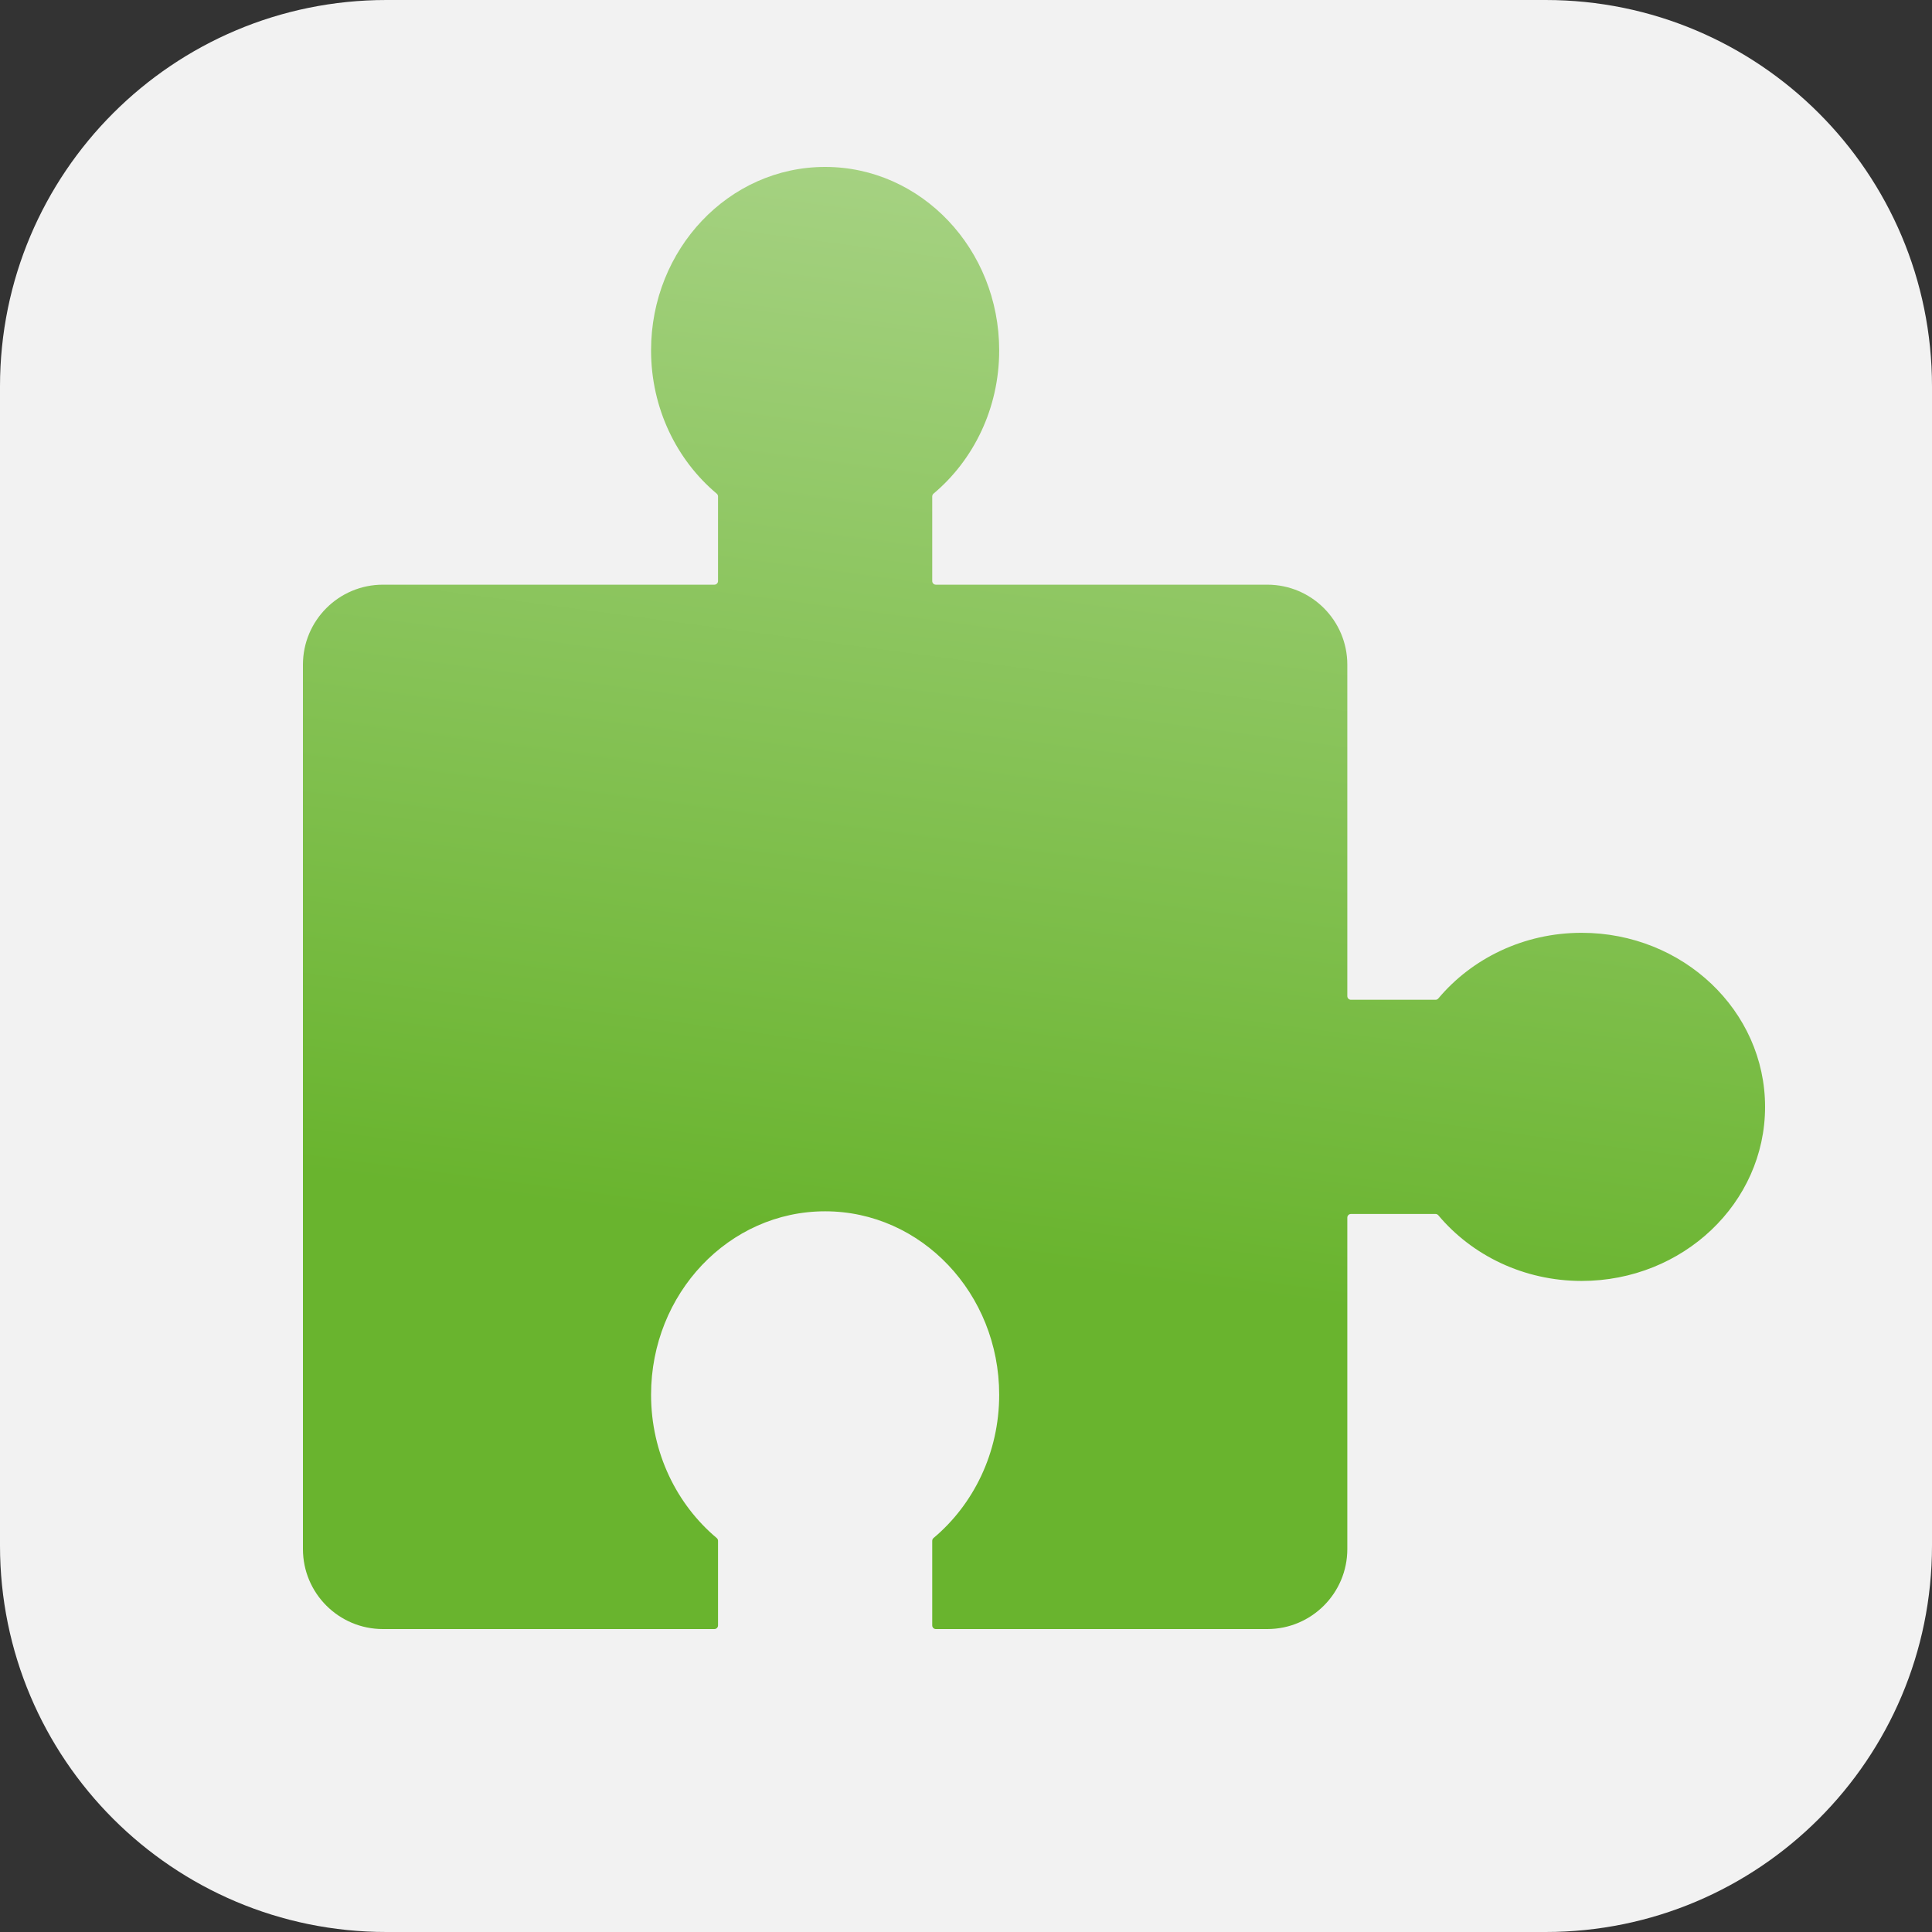
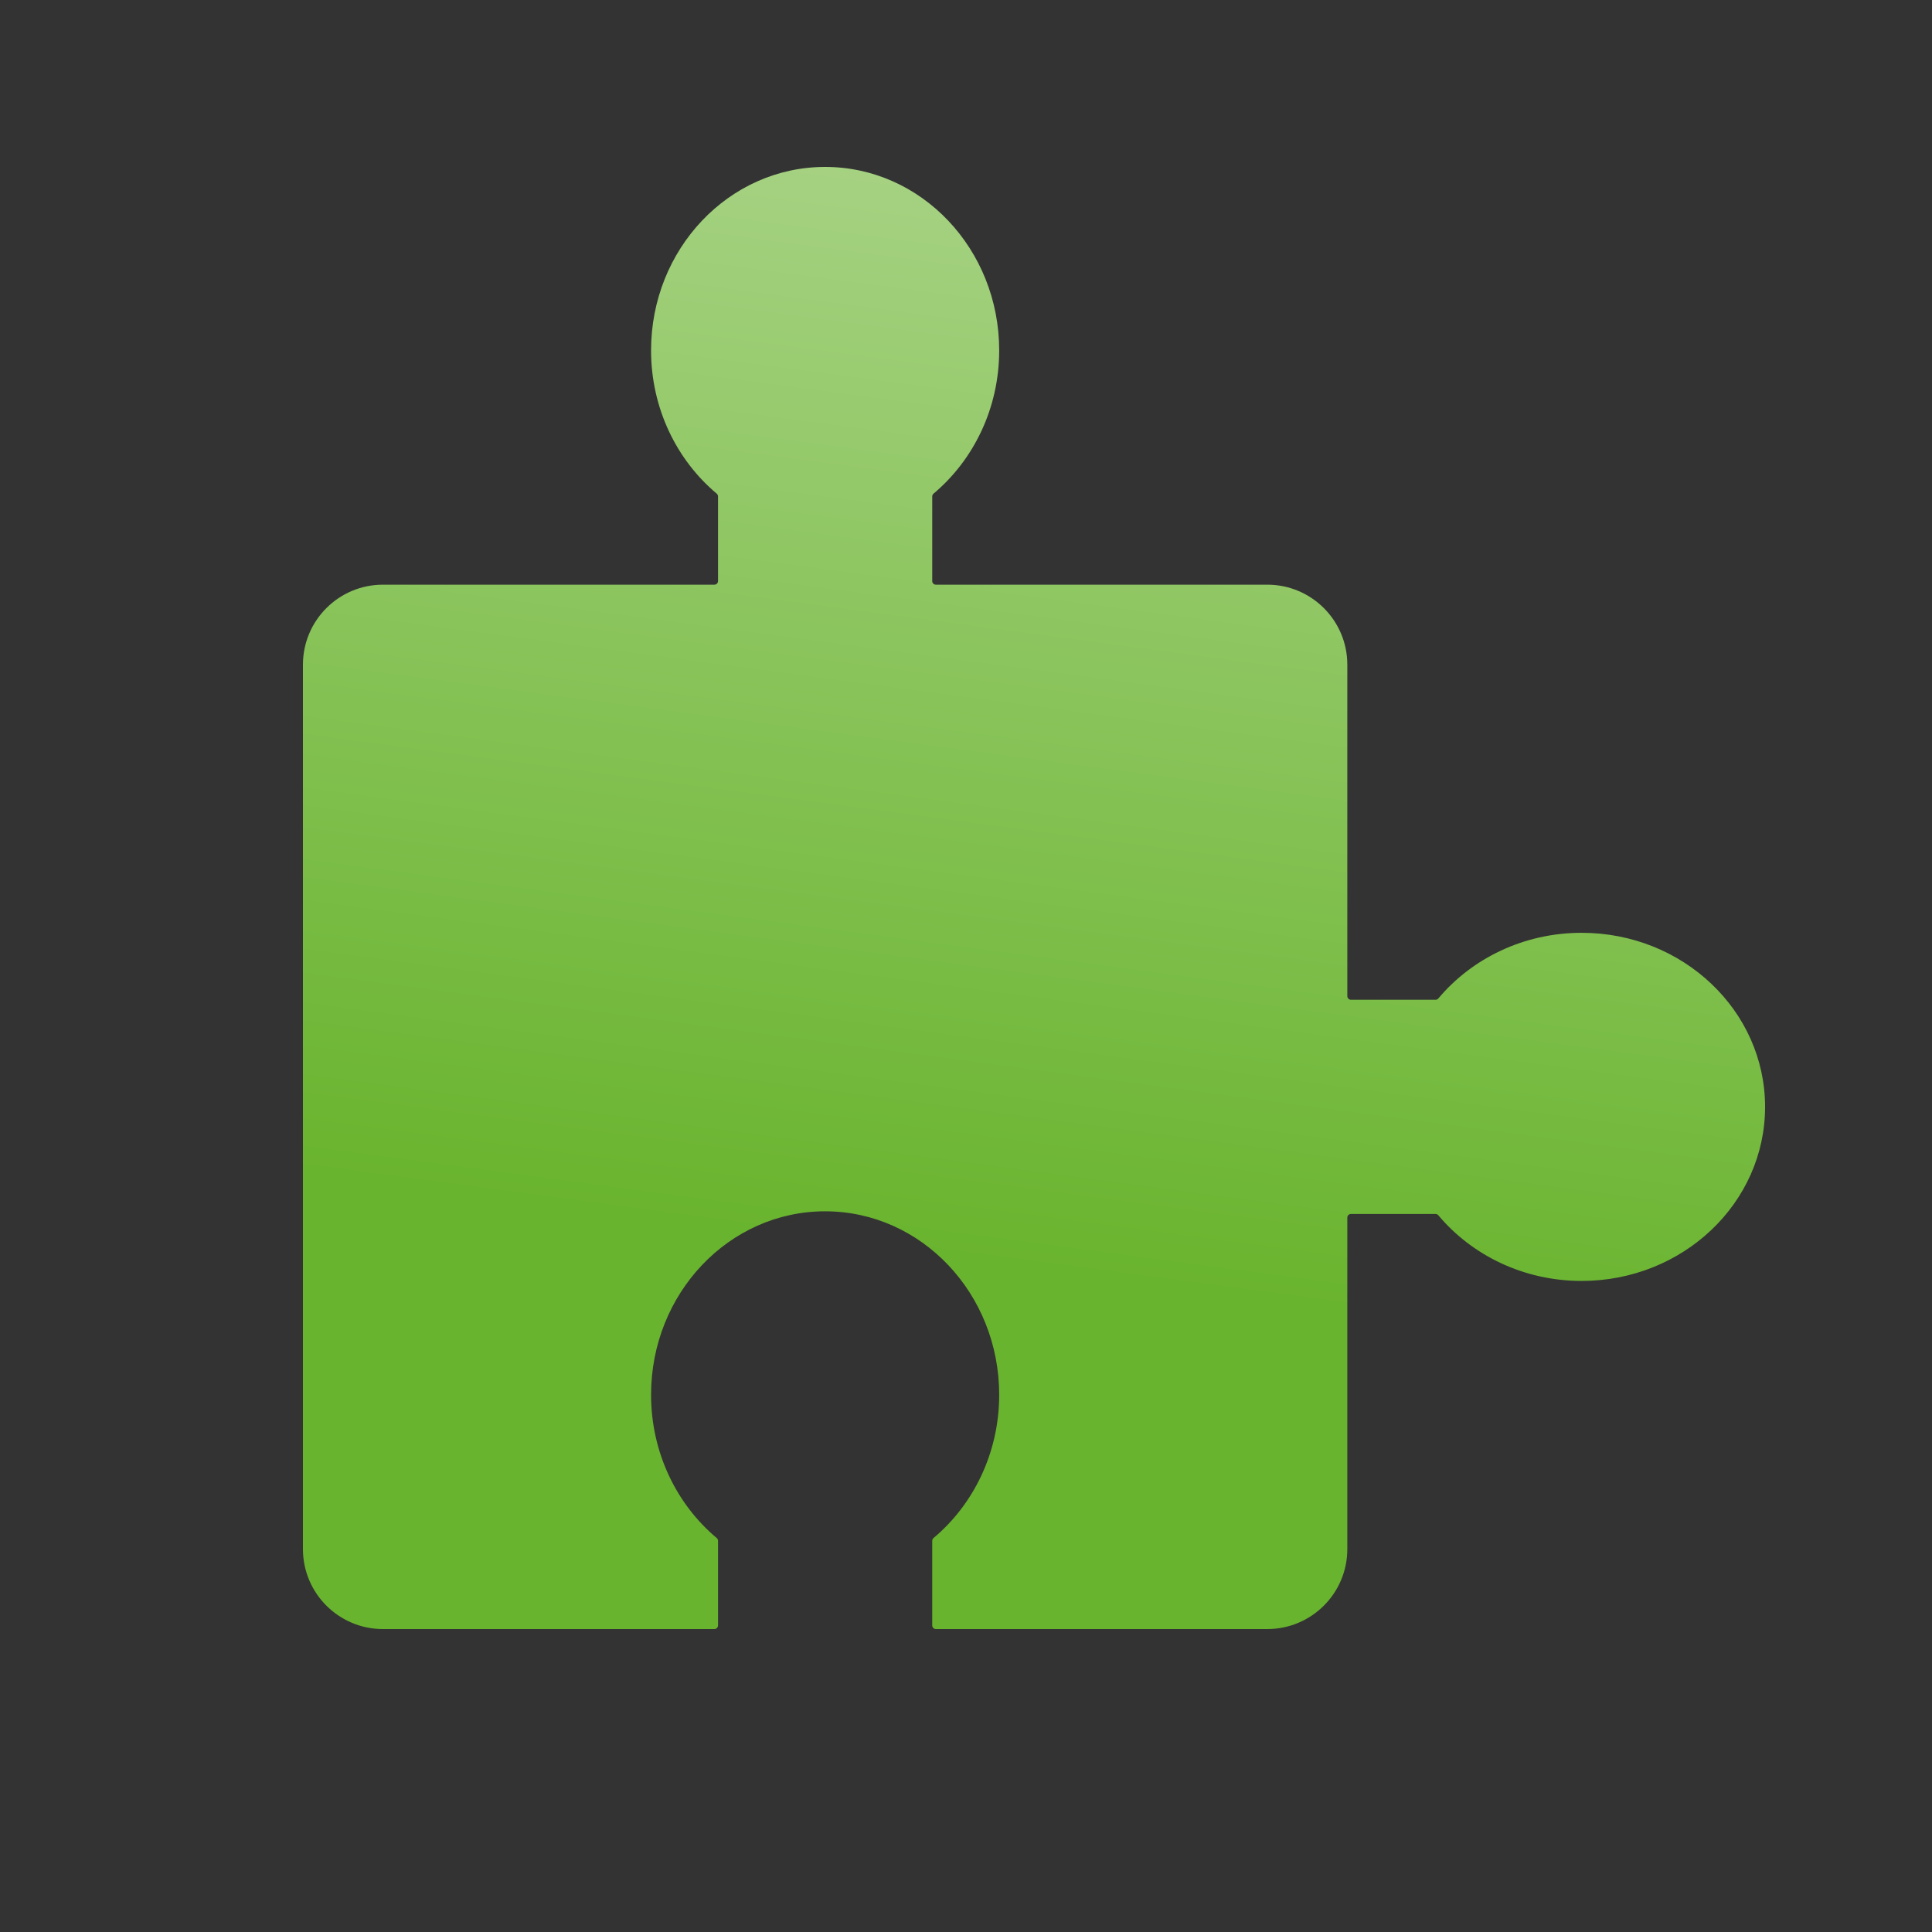
<svg xmlns="http://www.w3.org/2000/svg" width="100" height="100" viewBox="0 0 100 100" fill="none">
  <rect x="0" y="0" width="100" height="100" fill="#333333" stroke="none" />
-   <path d="M0 20C0 8.954 8.954 0 20 0H80C91.046 0 100 8.954 100 20V80C100 91.046 91.046 100 80 100H20C8.954 100 0 91.046 0 80V20Z" fill="#F2F2F2" />
  <path d="M15.68 80.178V34.405C15.68 32.117 17.534 30.263 19.821 30.263H36.976C37.08 30.263 37.165 30.179 37.165 30.075V25.696C37.165 25.64 37.139 25.586 37.096 25.55C35.031 23.818 33.699 21.139 33.699 18.136C33.699 12.891 37.732 8.64 42.708 8.64C47.684 8.64 51.718 12.891 51.718 18.136C51.718 21.139 50.385 23.818 48.32 25.55C48.277 25.586 48.252 25.64 48.252 25.696V30.075C48.252 30.179 48.336 30.263 48.44 30.263H65.595C67.882 30.263 69.737 32.117 69.737 34.405V51.559C69.737 51.663 69.821 51.748 69.925 51.748H74.304C74.36 51.748 74.413 51.722 74.449 51.679C76.181 49.614 78.861 48.282 81.864 48.282C87.109 48.282 91.36 52.315 91.36 57.291C91.36 62.268 87.109 66.301 81.864 66.301C78.861 66.301 76.181 64.969 74.449 62.904C74.413 62.86 74.36 62.835 74.304 62.835H69.925C69.821 62.835 69.737 62.919 69.737 63.023V80.178C69.737 82.466 67.882 84.32 65.595 84.32H48.44C48.336 84.32 48.252 84.236 48.252 84.132V79.753C48.252 79.697 48.277 79.644 48.32 79.607C50.385 77.876 51.718 75.196 51.718 72.193C51.718 66.948 47.684 62.697 42.708 62.697C37.732 62.697 33.699 66.948 33.699 72.193C33.699 75.196 35.031 77.876 37.096 79.607C37.139 79.644 37.165 79.697 37.165 79.753V84.132C37.165 84.236 37.08 84.32 36.976 84.32H19.821C17.534 84.32 15.68 82.466 15.68 80.178Z" fill="url(#paint0_linear_1147_919)" />
  <defs>
    <linearGradient id="paint0_linear_1147_919" x1="51.155" y1="65.4" x2="59.266" y2="4.374" gradientUnits="userSpaceOnUse">
      <stop stop-color="#69B42E" />
      <stop offset="1" stop-color="#ACD58B" />
    </linearGradient>
  </defs>
</svg>